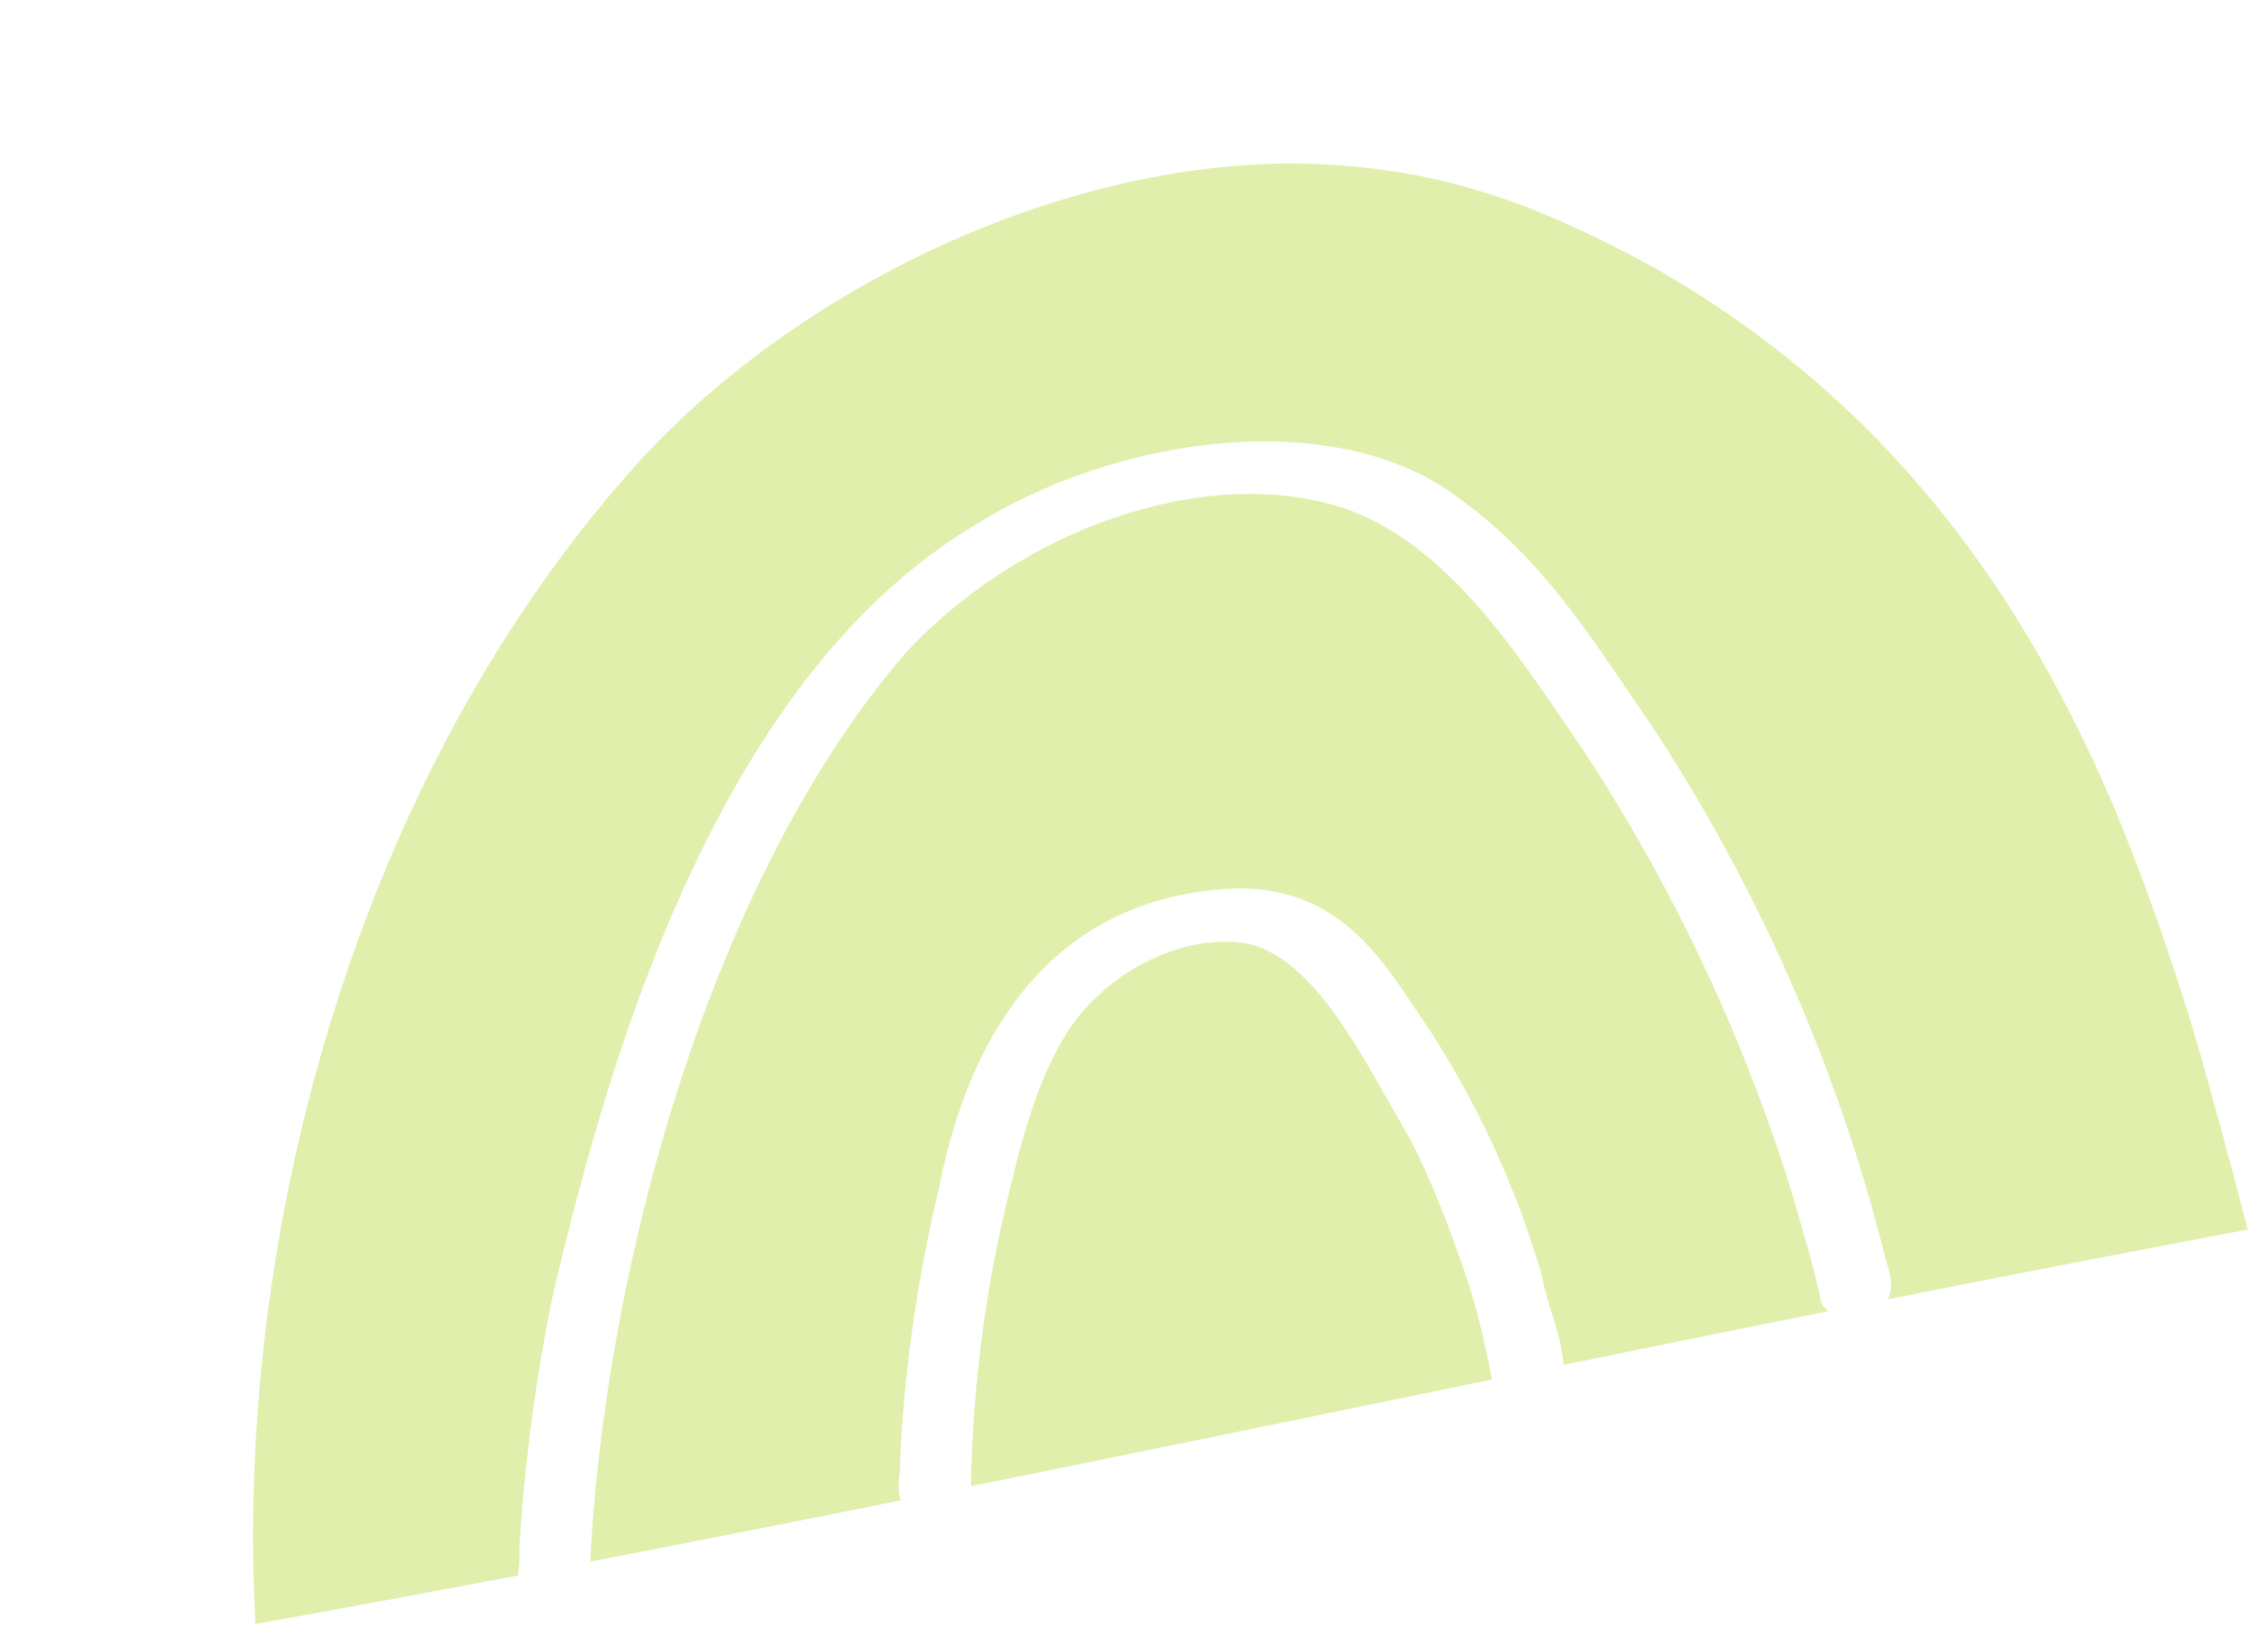
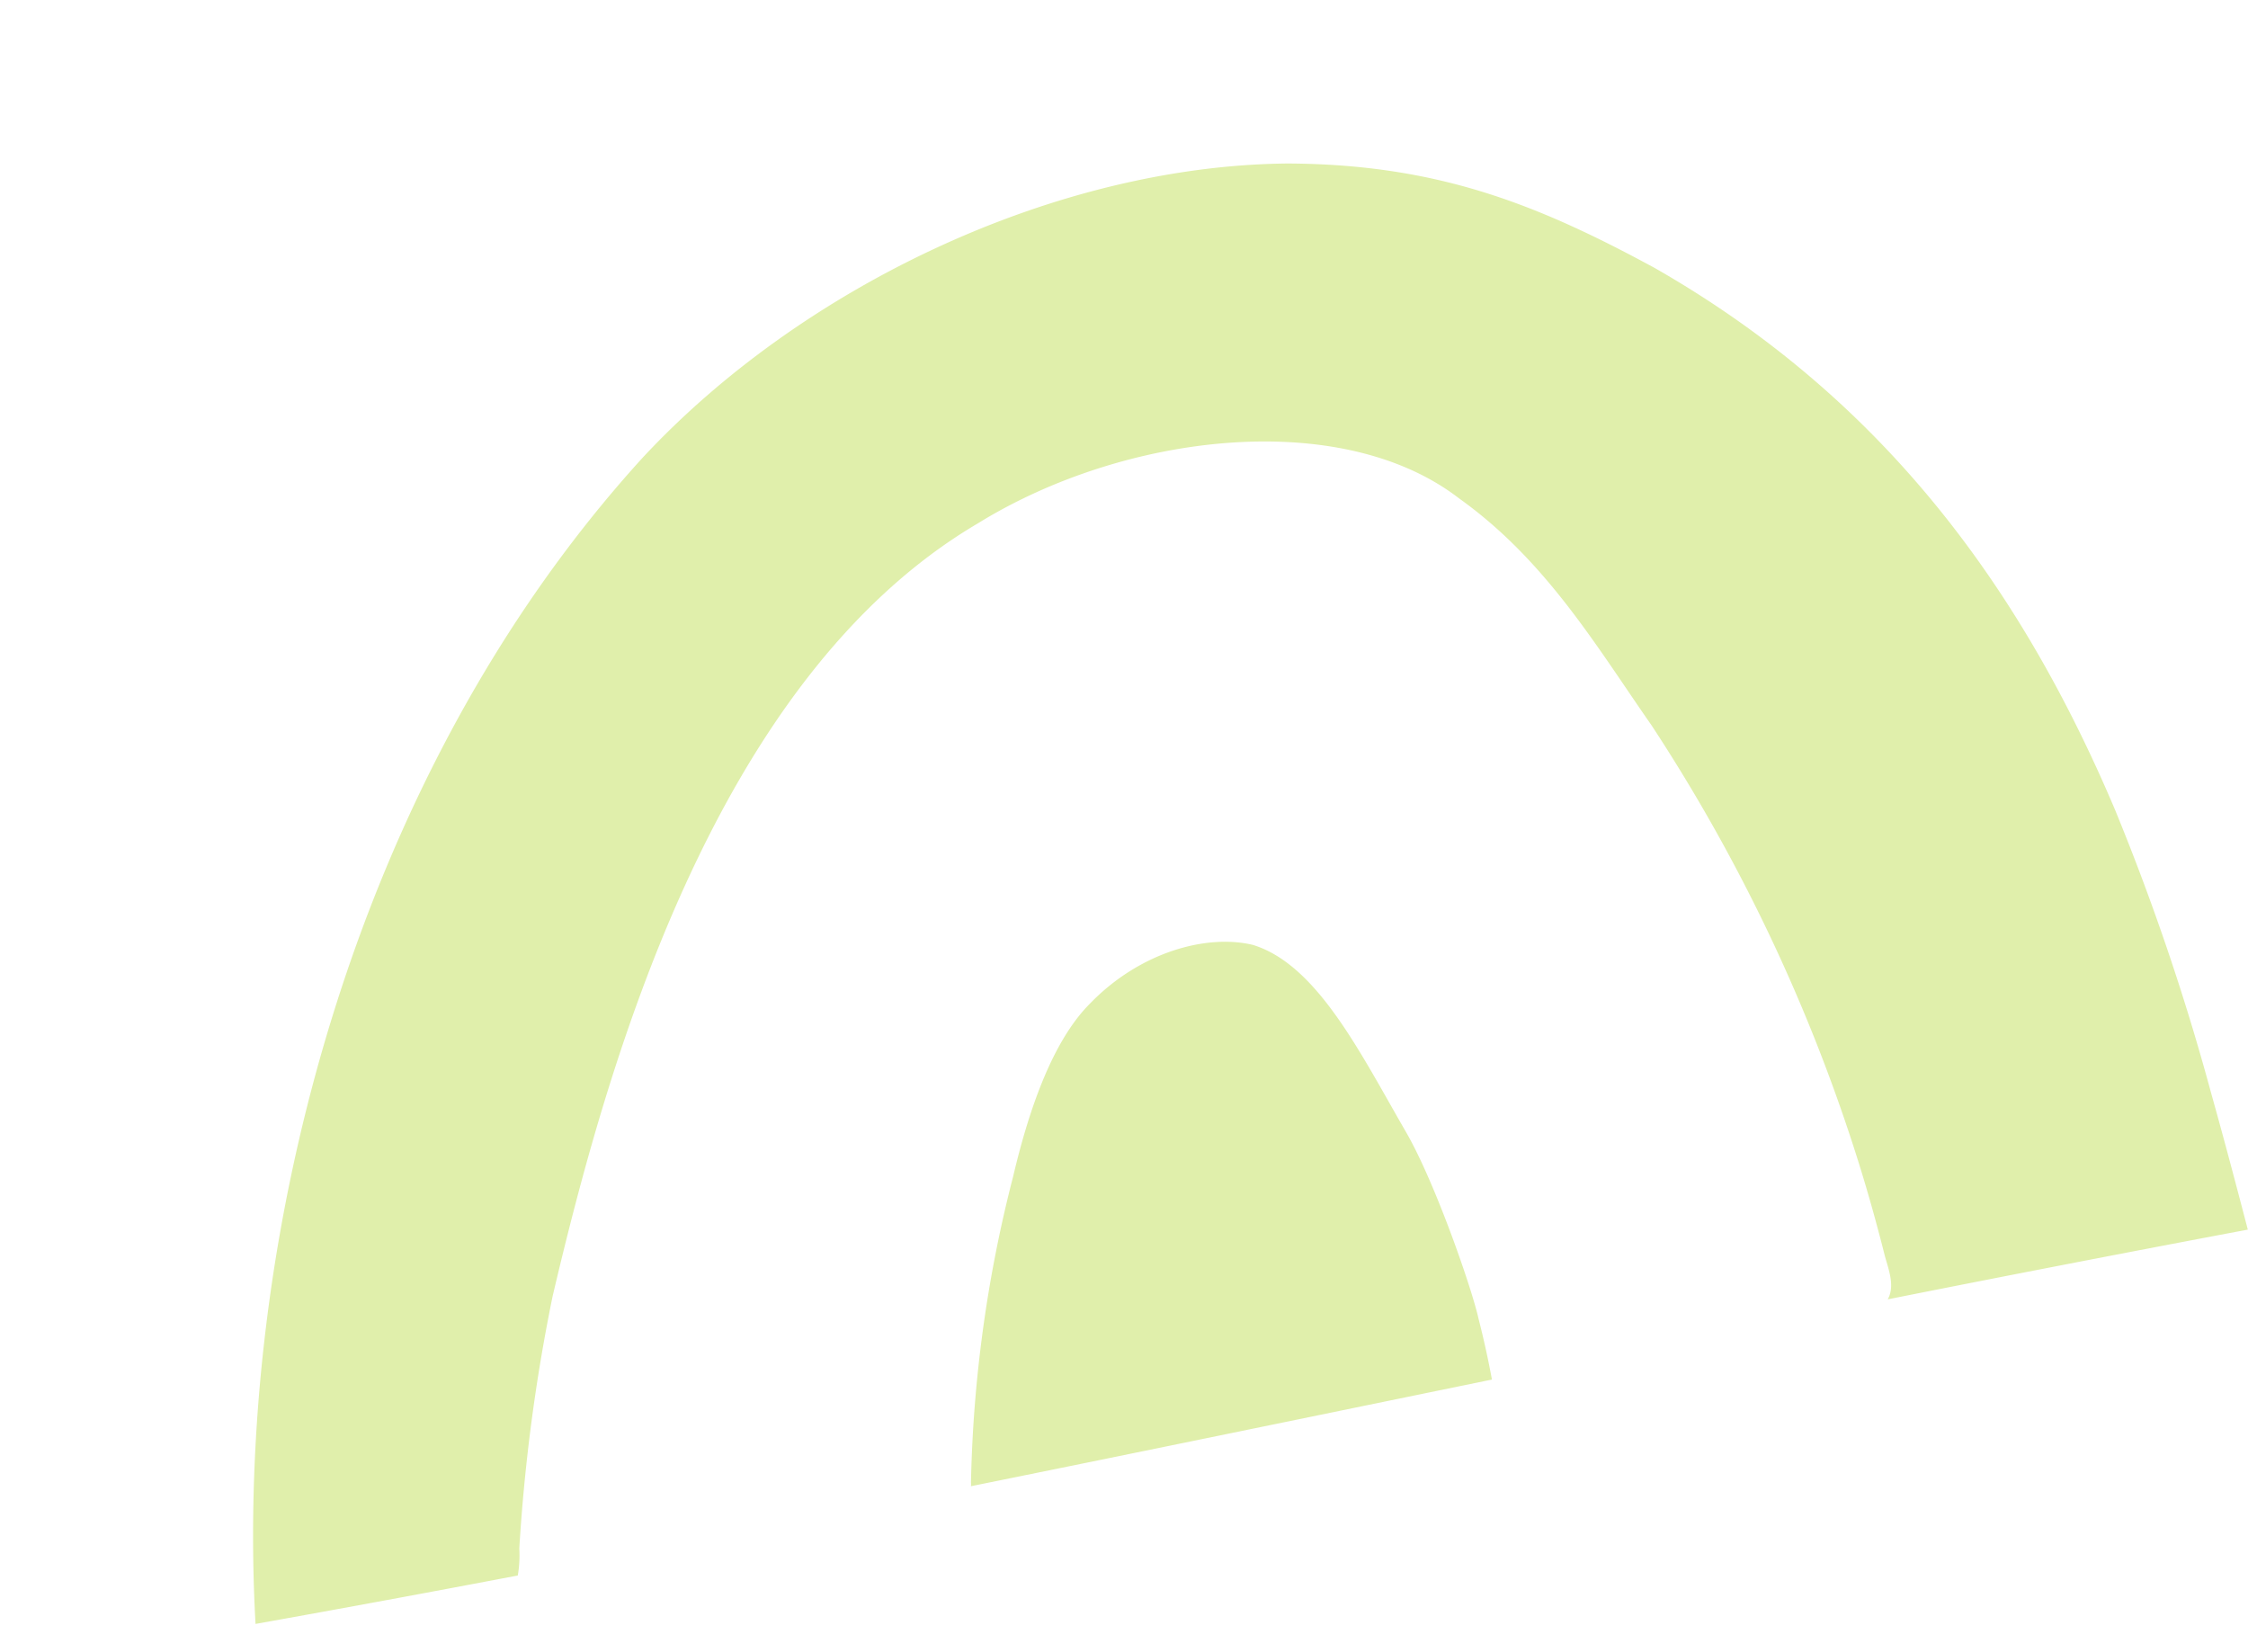
<svg xmlns="http://www.w3.org/2000/svg" width="320.387" height="235.46" viewBox="0 0 320.387 235.46">
  <defs>
    <style>.a{fill:#e0efab;}.b{clip-path:url(#a);}</style>
    <clipPath id="a">
      <rect class="a" width="289.456" height="179.195" />
    </clipPath>
  </defs>
  <g transform="matrix(0.978, -0.208, 0.208, 0.978, 0, 60.181)">
    <g class="b">
      <path class="a" d="M289.457,179.2c-.307-6.666-.63-13.331-1.06-19.992a340.493,340.493,0,0,0-5-42.44c-6.476-33.492-19.941-64.065-48.112-89.208C220.834,15.218,208.081,6.641,187.19,2.1c-32.372-6.568-71.352,2.7-98.727,21.95C38.175,60.219,8.247,121.795,0,175.09q18.99.621,38,1.025a16.754,16.754,0,0,0,1.01-3.716,255.947,255.947,0,0,1,12.118-34.165c14.01-29.7,40.579-81.243,82.208-95.148,23.058-8.269,54.063-5.429,67.84,10.793,10.3,11.251,14.734,24.632,20.125,37.4a249.24,249.24,0,0,1,15.915,67.358c.412,4.48.687,8.968.855,13.46.114,1.964.555,4.506-.885,6.143q26.142.345,52.272.955" />
      <path class="a" d="M175.037,140.795c-4.065-12.451-7.434-26.1-15.846-30.788-6.189-2.949-16.02-2.32-24.414,3.316-6.211,4.009-11.533,12.625-15.886,21.857a189.342,189.342,0,0,0-14.955,41.426,2.6,2.6,0,0,1-.11.5c25.265.25,50.533.4,75.8.58q.118-4.448-.066-8.891c-.031-4.383-1.978-20.025-4.523-28" />
-       <path class="a" d="M227.831,175.818c-.085-5.331-.311-7.73-.761-14.238a249.246,249.246,0,0,0-16.4-69.814c-5.95-14.2-12.741-33.643-28.144-41.18-17.979-8.834-44.245-4.768-62.89,8.278C84.723,85.183,58.807,137.493,48.513,176.329q22.569.432,45.144.668c-.386-1.735.768-3.706,1.012-5.455a207.934,207.934,0,0,1,13.473-36.777c6.987-16.538,21.76-38.387,50.995-33.02,14.5,3.244,17.881,15.02,21.71,24.19a132.783,132.783,0,0,1,8.843,38.988c-.186,3.9,1,8.728.324,12.84q15.079.117,30.157.273,4.213.045,8.424.1a2.663,2.663,0,0,1-.764-2.314" />
    </g>
  </g>
</svg>